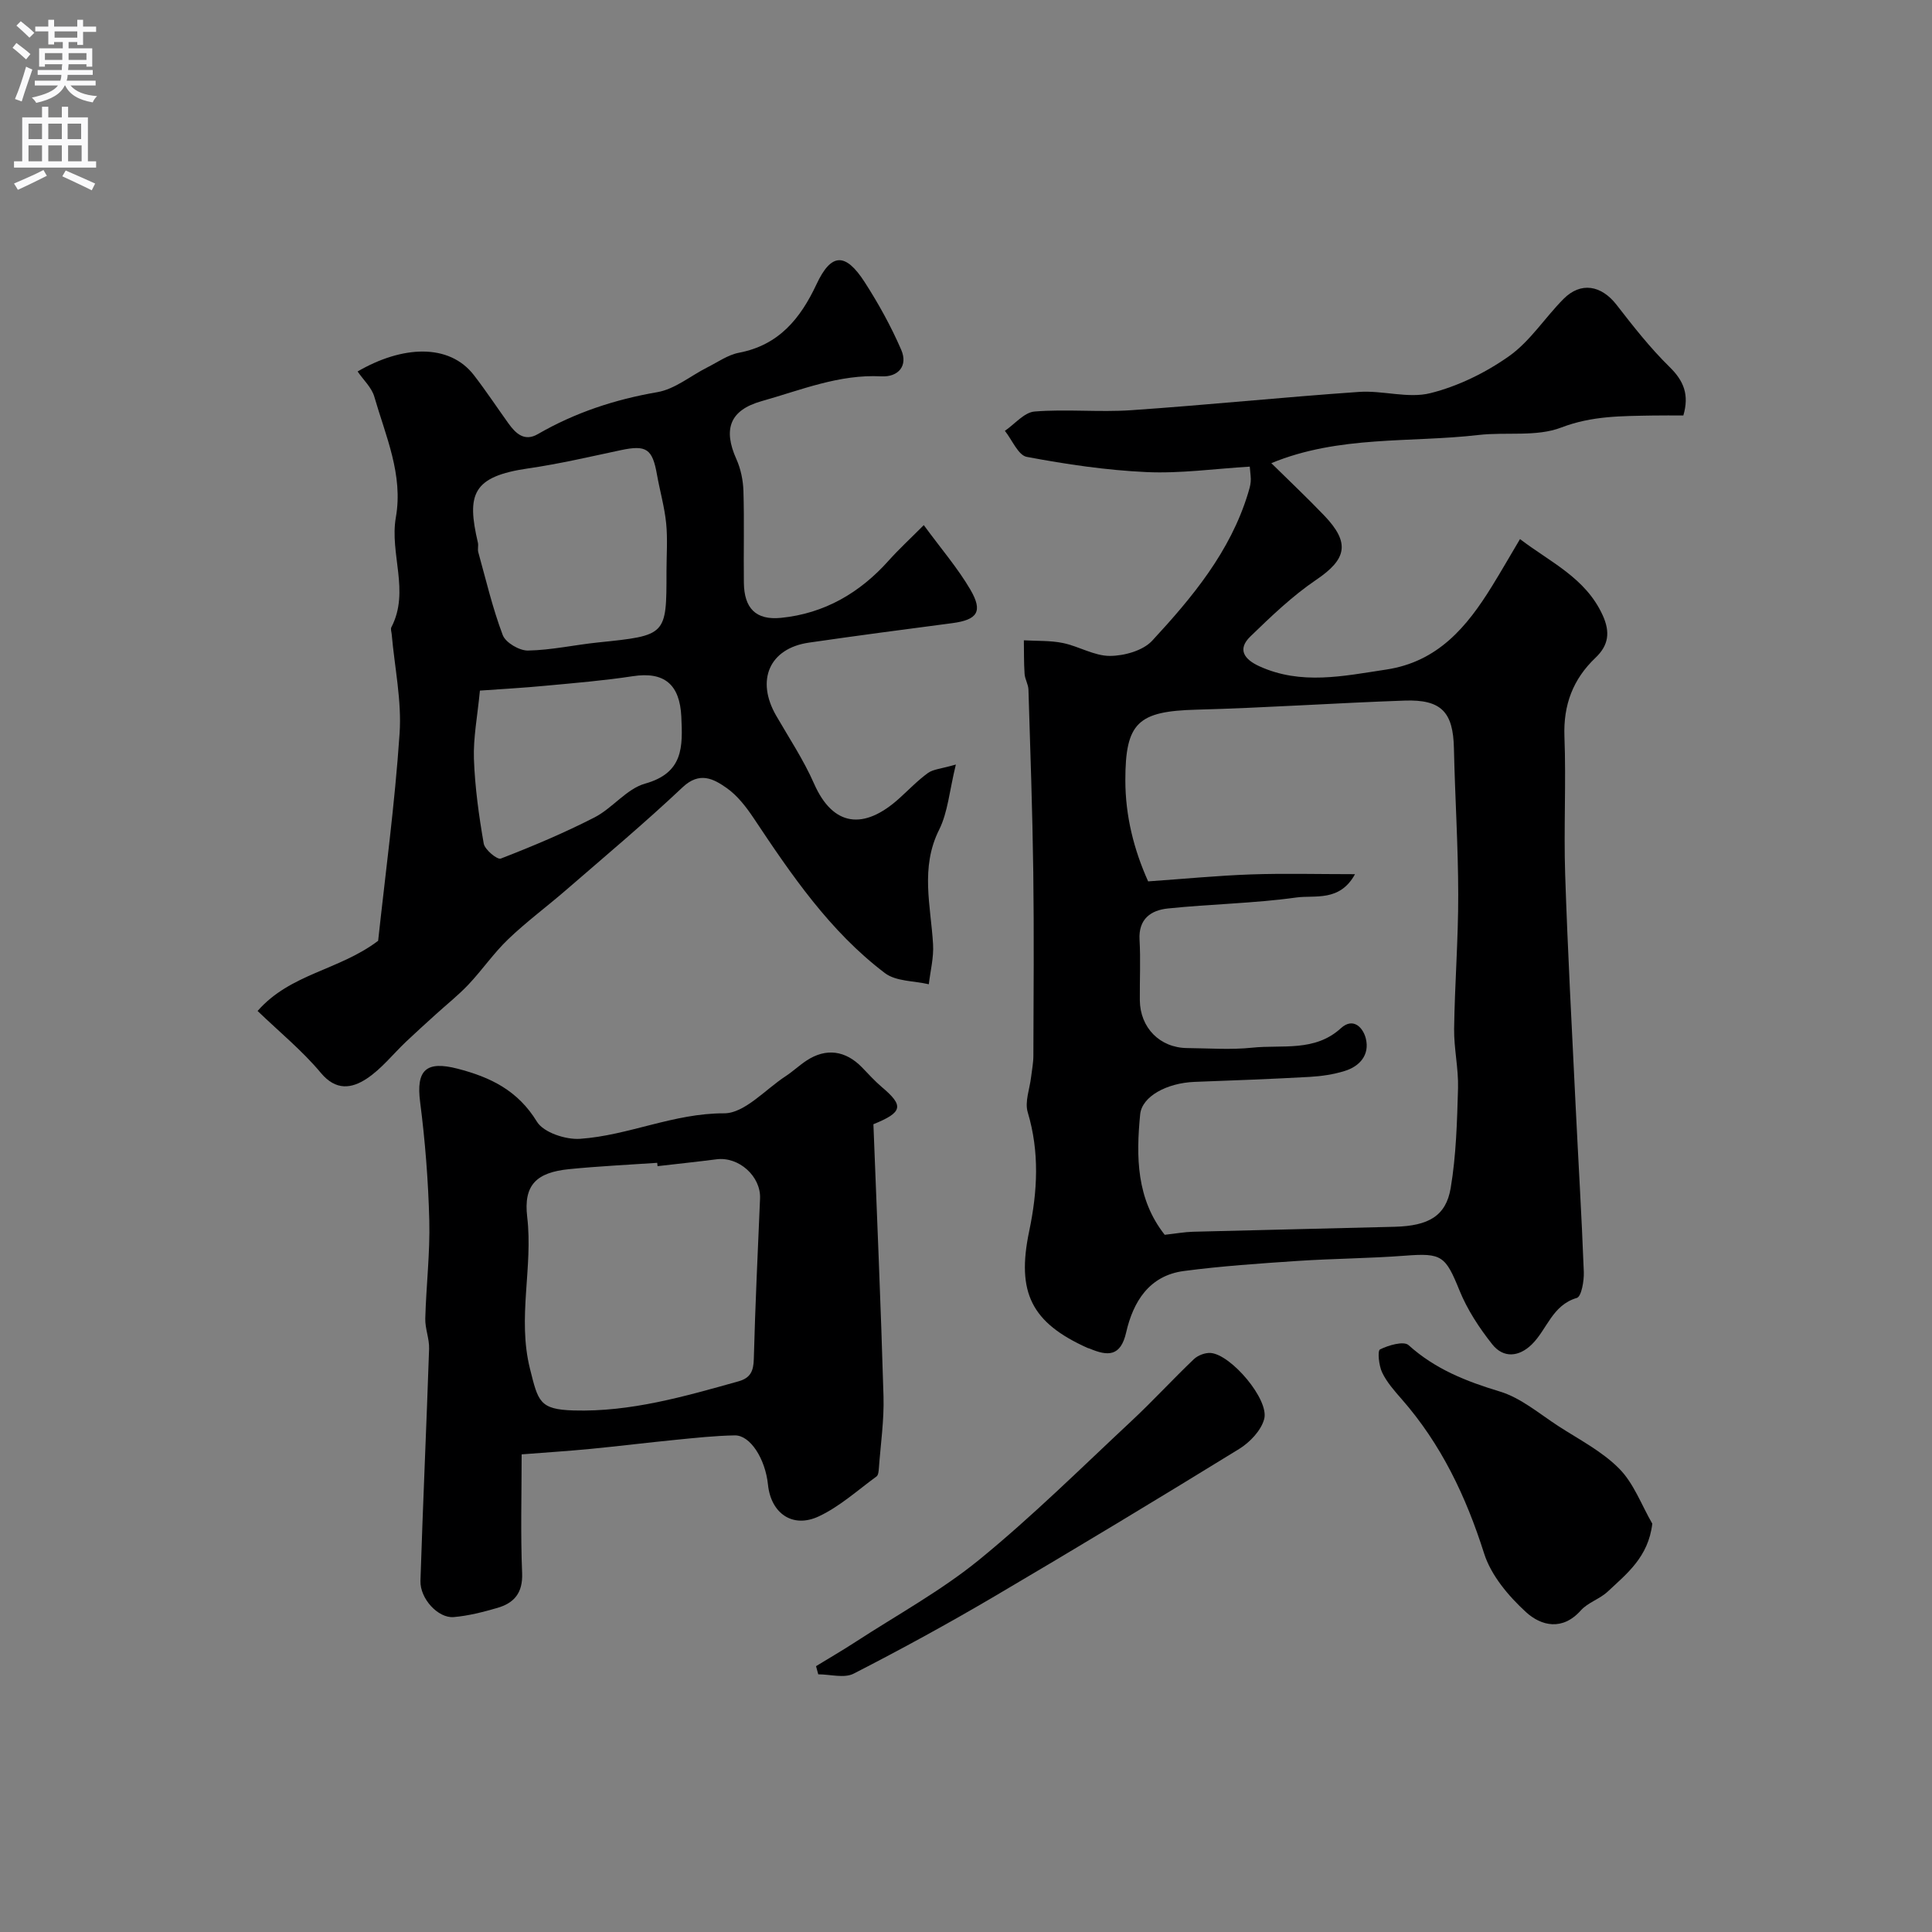
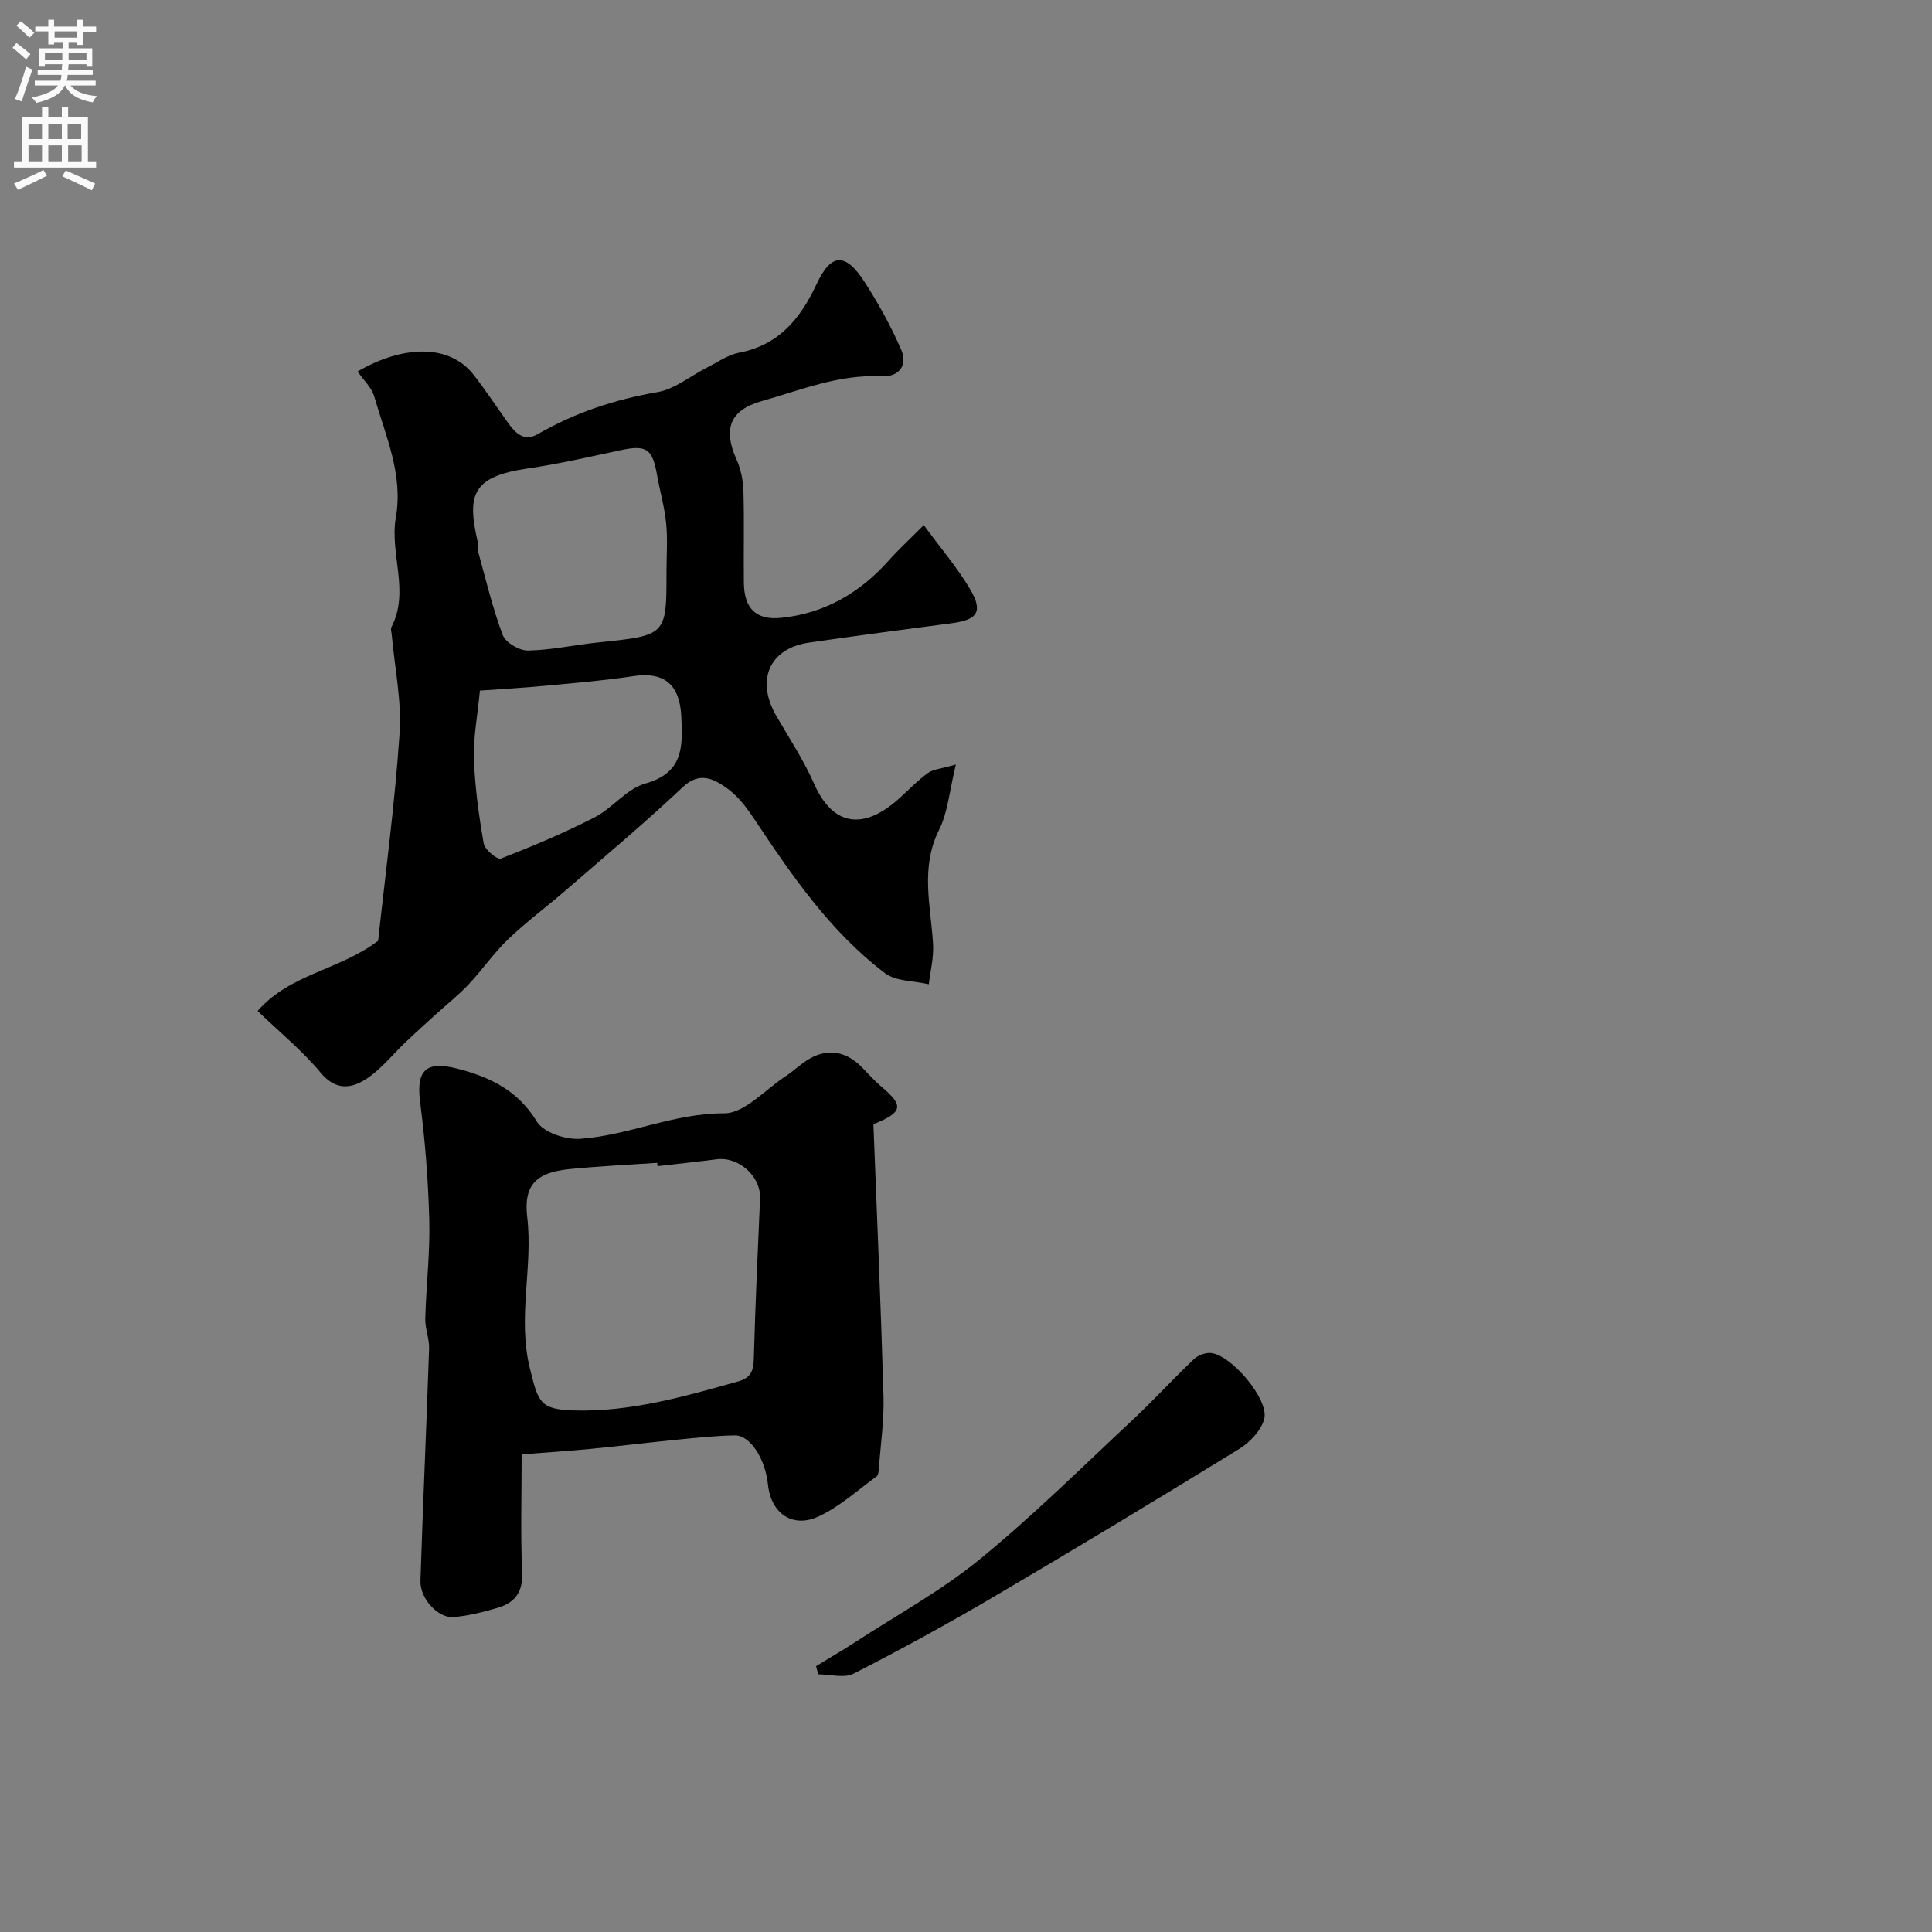
<svg xmlns="http://www.w3.org/2000/svg" enable-background="new 0 0 400 400" viewBox="0 0 400 400">
  <rect x="0" y="0" width="400" height="400" fill="#808080" stroke="none" />
  <g fill="#000001">
-     <path d="m258.75 96.61c-7.28.44-14.36 1.45-21.38 1.13-8.3-.38-16.61-1.61-24.79-3.15-1.78-.34-3.03-3.52-4.53-5.39 2.05-1.4 4.01-3.83 6.15-4 6.62-.53 13.34.18 19.98-.27 15.75-1.08 31.46-2.7 47.2-3.79 4.91-.34 10.15 1.41 14.76.26 5.75-1.44 11.46-4.24 16.32-7.68 4.35-3.09 7.4-7.95 11.24-11.82 3.58-3.61 7.82-2.87 11 1.22 3.45 4.45 6.95 8.92 10.96 12.85 2.95 2.89 4.11 5.74 2.86 10.05-2.09 0-4.22-.03-6.36.01-6.38.12-12.55.04-18.91 2.48-5.15 1.98-11.42.89-17.15 1.55-14.2 1.64-28.82.04-42.89 5.83 3.67 3.62 7.41 7.14 10.96 10.85 5.43 5.67 4.64 9.04-1.66 13.3-4.93 3.34-9.33 7.56-13.63 11.73-2.77 2.68-1.26 4.75 1.85 6.17 8.68 3.95 17.41 2.02 26.25.69 10.71-1.61 16.71-8.83 21.9-17.23 1.88-3.04 3.66-6.15 5.82-9.79 6.31 4.82 13.54 8 17.09 15.71 1.65 3.58 1.24 6.29-1.44 8.84-4.7 4.47-6.7 9.79-6.45 16.37.36 9.49-.16 19 .15 28.49.52 15.87 1.38 31.73 2.15 47.59.56 11.57 1.27 23.14 1.71 34.72.07 1.85-.49 5.11-1.44 5.39-5.11 1.5-6.16 6.52-9.32 9.62-2.67 2.62-5.89 2.9-8.2-.02-2.69-3.39-5.16-7.16-6.78-11.15-2.9-7.15-3.65-7.78-11.2-7.2-7.42.57-14.87.6-22.29 1.09-7.88.53-15.77 1.06-23.59 2.09-7.17.95-10.48 6.36-11.93 12.71-1.15 5.07-3.84 4.92-7.54 3.36-.15-.06-.32-.09-.47-.15-11.57-5.21-14.74-11.43-12.07-24.16 1.73-8.25 2.17-16.38-.3-24.63-.65-2.17.42-4.86.7-7.31.17-1.46.47-2.93.47-4.39.04-12.66.15-25.33-.02-37.99-.17-12.6-.61-25.2-1-37.8-.03-1.1-.73-2.17-.8-3.27-.16-2.31-.11-4.63-.15-6.95 2.7.16 5.47.02 8.09.56 3.3.68 6.49 2.68 9.73 2.67 2.97-.01 6.83-1.09 8.74-3.14 8.32-8.99 16.17-18.44 19.85-30.51.24-.78.48-1.57.55-2.37.09-.81-.07-1.61-.19-3.17zm-17.61 159.04c2.34-.26 4.09-.58 5.85-.63 13.93-.37 27.87-.66 41.8-1.03 6.96-.19 10.58-2.21 11.56-8.02 1.14-6.79 1.32-13.76 1.52-20.67.11-4.09-.86-8.21-.81-12.3.13-9.27.87-18.53.85-27.79-.01-10.1-.67-20.19-.89-30.29-.16-7.46-2.57-10.14-10.22-9.87-14.38.5-28.73 1.5-43.11 1.88-12.08.32-14.7 2.66-14.7 14.59 0 7.43 1.77 14.4 4.72 20.96 7.5-.52 14.38-1.2 21.28-1.44s13.81-.05 21.55-.05c-3.18 5.79-8.3 4.29-12.17 4.83-8.79 1.22-17.72 1.35-26.57 2.27-3.5.36-6.12 2.15-5.87 6.49.24 4.15.02 8.33.06 12.5.05 5.69 4.14 9.85 9.78 9.91 4.5.04 9.04.39 13.49-.08 6.22-.65 12.94.92 18.36-4.03 2.6-2.37 4.64-.05 5.17 2.18.8 3.33-1.26 5.72-4.41 6.68-2.32.72-4.8 1.08-7.24 1.22-7.92.44-15.86.74-23.79 1.03-5.76.22-10.92 3-11.29 6.72-.86 8.8-.78 17.51 5.08 24.94z" />
    <path d="m197.9 158.29c-1.34 5.47-1.65 9.87-3.47 13.51-3.94 7.89-1.71 15.76-1.25 23.72.16 2.73-.56 5.51-.88 8.26-3.07-.72-6.8-.57-9.1-2.32-11.4-8.64-19.35-20.34-27.18-32.1-1.54-2.3-3.35-4.65-5.57-6.21-2.73-1.92-5.61-3.47-9.13-.15-7.78 7.34-16 14.23-24.09 21.24-3.97 3.44-8.22 6.58-12.01 10.21-3 2.87-5.38 6.37-8.24 9.4-2.09 2.21-4.5 4.11-6.76 6.17-2.06 1.87-4.13 3.73-6.15 5.65-2.71 2.57-5.09 5.64-8.16 7.66s-6.34 2.58-9.5-1.22c-3.8-4.56-8.49-8.39-13.08-12.8 6.81-7.77 16.84-8.38 24.96-14.53 1.47-13.63 3.45-28.23 4.44-42.91.46-6.78-1.03-13.68-1.63-20.53-.04-.5-.27-1.1-.07-1.48 3.87-7.44-.4-15.2.93-22.76 1.55-8.82-2.11-16.81-4.46-24.96-.55-1.92-2.28-3.49-3.46-5.23 9.15-5.33 18.93-5.93 24.1.79 2.49 3.23 4.74 6.63 7.12 9.95 1.52 2.12 3.33 3.83 6.09 2.23 7.72-4.46 15.94-7.17 24.75-8.69 3.62-.62 6.87-3.37 10.31-5.11 2.17-1.09 4.28-2.61 6.59-3.05 8.27-1.58 12.73-7.09 16.06-14.2 3.02-6.45 5.96-6.62 9.96-.42 2.87 4.46 5.47 9.16 7.57 14.02 1.43 3.3-.59 5.67-4.11 5.49-8.75-.47-16.67 2.85-24.79 5.13-6.61 1.86-8.01 5.81-5.23 12.01.91 2.02 1.39 4.38 1.46 6.61.19 6.33.01 12.66.09 19 .07 5.24 2.45 7.77 7.68 7.25 8.97-.89 16.33-5.16 22.32-11.88 2.03-2.27 4.28-4.34 7.25-7.32 3.62 4.94 7.04 8.91 9.64 13.35 2.67 4.57 1.45 6.26-3.77 6.95-9.89 1.29-19.79 2.6-29.66 4.03-8.17 1.19-11.03 7.76-6.76 15.14 2.68 4.64 5.67 9.15 7.82 14.03 3.93 8.95 10.35 9.7 17.69 3.04 1.96-1.77 3.8-3.7 5.93-5.24 1.1-.77 2.71-.85 5.75-1.73zm-59.91-39.99c0-3.33.26-6.68-.07-9.97-.34-3.38-1.3-6.7-1.9-10.06-.94-5.37-2.21-6.19-7.49-5.07-6.36 1.35-12.7 2.84-19.13 3.77-11.66 1.68-12.79 5.4-10.46 15.37.15.63-.09 1.36.08 1.98 1.6 5.75 2.96 11.6 5.07 17.17.59 1.56 3.44 3.23 5.22 3.2 4.85-.09 9.68-1.18 14.53-1.68 14.16-1.46 14.16-1.42 14.15-14.71zm-38.63 24.68c-.51 5.33-1.39 9.76-1.24 14.15.21 5.86 1.02 11.73 2.03 17.52.22 1.27 2.81 3.39 3.53 3.11 6.58-2.55 13.12-5.3 19.4-8.52 3.73-1.91 6.64-5.92 10.48-7 7.94-2.22 7.8-7.6 7.5-13.87-.32-6.66-3.51-9.37-10.04-8.37-5.97.91-12 1.41-18.02 1.97-4.52.44-9.07.68-13.64 1.01z" />
    <path d="m180.83 232.76c.73 18.99 1.55 37.67 2.09 56.35.14 4.91-.59 9.85-.95 14.78-.05.62-.1 1.5-.49 1.79-3.92 2.86-7.62 6.23-11.94 8.26-5.44 2.56-9.93-.62-10.54-6.57-.55-5.33-3.67-10.24-6.86-10.19-4.09.07-8.18.52-12.25.92-5.88.58-11.75 1.31-17.63 1.88-4.56.44-9.14.73-14.26 1.13 0 8.33-.24 16.46.1 24.56.17 4.13-1.65 6.23-5.16 7.24-2.94.85-5.97 1.63-9.01 1.89-3.21.27-6.99-3.8-6.88-7.51.51-16.02 1.25-32.02 1.79-48.04.07-2.08-.85-4.19-.79-6.27.18-6.76 1-13.53.83-20.28-.21-8.2-.85-16.42-1.9-24.56-.85-6.61 1.25-8.56 7.75-6.88 6.85 1.77 12.49 4.52 16.44 10.98 1.37 2.24 5.96 3.75 8.94 3.54 10.04-.7 19.35-5.31 29.81-5.28 4.24.01 8.52-4.93 12.73-7.68 1.5-.98 2.82-2.24 4.32-3.23 4.05-2.67 8.09-2.12 11.53 1.43 1.33 1.38 2.62 2.81 4.08 4.05 4.58 3.87 4.36 5.21-1.75 7.69zm-44.69 8.68c-.02-.23-.05-.46-.07-.69-6.09.42-12.19.7-18.26 1.31-6.72.68-9.45 3.25-8.66 9.89 1.24 10.48-2.08 20.85.58 31.46 1.69 6.74 1.94 8.4 9.03 8.61 11.81.34 22.96-2.9 34.14-6.03 2.5-.7 3.11-2.15 3.17-4.65.29-11.07.82-22.13 1.29-33.2.2-4.59-4.4-8.72-9.01-8.12-4.06.52-8.14.95-12.21 1.42z" />
-     <path d="m342.09 315.46c-.81 6.91-5.29 10.37-9.23 14.06-1.64 1.54-4.1 2.26-5.57 3.9-3.81 4.28-8.21 3.22-11.36.34-3.61-3.31-7.22-7.59-8.66-12.13-3.75-11.81-8.89-22.63-17.08-31.97-1.51-1.72-3.08-3.5-4.04-5.52-.68-1.42-.98-4.49-.43-4.76 1.76-.87 4.9-1.78 5.9-.89 5.51 4.97 11.92 7.5 18.91 9.61 4.37 1.32 8.18 4.61 12.13 7.17 4.31 2.79 9.05 5.22 12.58 8.8 3.03 3.06 4.62 7.54 6.85 11.39z" />
    <path d="m168.95 344.96c2.71-1.66 5.46-3.25 8.12-4.98 8.63-5.62 17.78-10.62 25.72-17.1 10.98-8.97 21.1-19 31.48-28.69 4.42-4.13 8.52-8.61 12.91-12.79.84-.8 2.35-1.37 3.49-1.28 4.21.34 12.13 9.63 11.07 13.66-.63 2.39-2.97 4.84-5.19 6.21-16.79 10.33-33.67 20.52-50.66 30.52-9.55 5.62-19.29 10.95-29.15 16-1.95 1-4.86.14-7.33.14-.15-.57-.3-1.13-.46-1.69z" />
  </g>
  <path d="m2.6 9.9.8-1c.9.7 1.9 1.4 2.9 2.3l-.9 1.1c-1.1-1-2-1.8-2.8-2.4zm.5 10.6c.9-2.1 1.6-4.3 2.3-6.7.4.2.8.4 1.3.6-.7 2.1-1.5 4.3-2.2 6.6zm.3-15.2.9-.9c1 .8 2 1.6 2.8 2.4l-1 1c-.9-.9-1.8-1.7-2.7-2.5zm12.6-1.2h1.2v1.4h2.7v1.1h-2.7v2.7h-1.2v-.6h-1.8v1.3h4.9v3.8h-1.2v-.5h-3.7c0 .4-.1.9-.1 1.2h5.1v1h-5.2c0 .5-.1.9-.2 1.2h6v1h-5.2c1.1 1.3 2.9 2 5.5 2.2-.4.4-.7.8-.9 1.3-2.9-.5-4.8-1.6-5.7-3.5h-.1c-.8 1.7-2.7 2.9-5.9 3.6-.2-.4-.6-.8-.9-1.1 2.8-.6 4.6-1.4 5.4-2.5h-4.8v-1h5.3c.1-.3.2-.7.2-1.2h-4.9v-1h5c0-.4 0-.8.1-1.2h-3.6v.5h-1.2v-3.8h4.9v-1.3h-1.8v.5h-1.2v-2.7h-2.7v-1h2.7v-1.4h1.2v1.4h4.8zm-6.7 8.3h3.6c0-.4 0-.9 0-1.4h-3.6zm1.9-4.6h4.8v-1.3h-4.7v1.3zm6.7 3.2h-3.7v1.4h3.7v-2.4z" fill="#fafafb" />
  <path d="m8.7 22.1h1.3v2.2h2.8v-2.2h1.3v2.2h4.1v9.1h1.7v1.3h-17v-1.3h1.7v-9.1h4.1zm.3 13.1.7 1.2c-1.8.9-3.8 1.9-6 2.9-.2-.4-.5-.8-.8-1.3 2.3-1 4.4-1.9 6.1-2.8zm-3.1-6.4h2.8v-3.2h-2.8zm0 4.6h2.8v-3.3h-2.8zm4.1-4.6h2.8v-3.2h-2.8zm0 4.6h2.8v-3.3h-2.8zm3.6 1.9c2.1.9 4.1 1.8 6.1 2.7l-.7 1.4c-2.2-1.1-4.2-2-6.1-2.9zm3.2-9.7h-2.8v3.2h2.8zm-2.7 7.8h2.8v-3.3h-2.8z" fill="#fafafb" />
</svg>